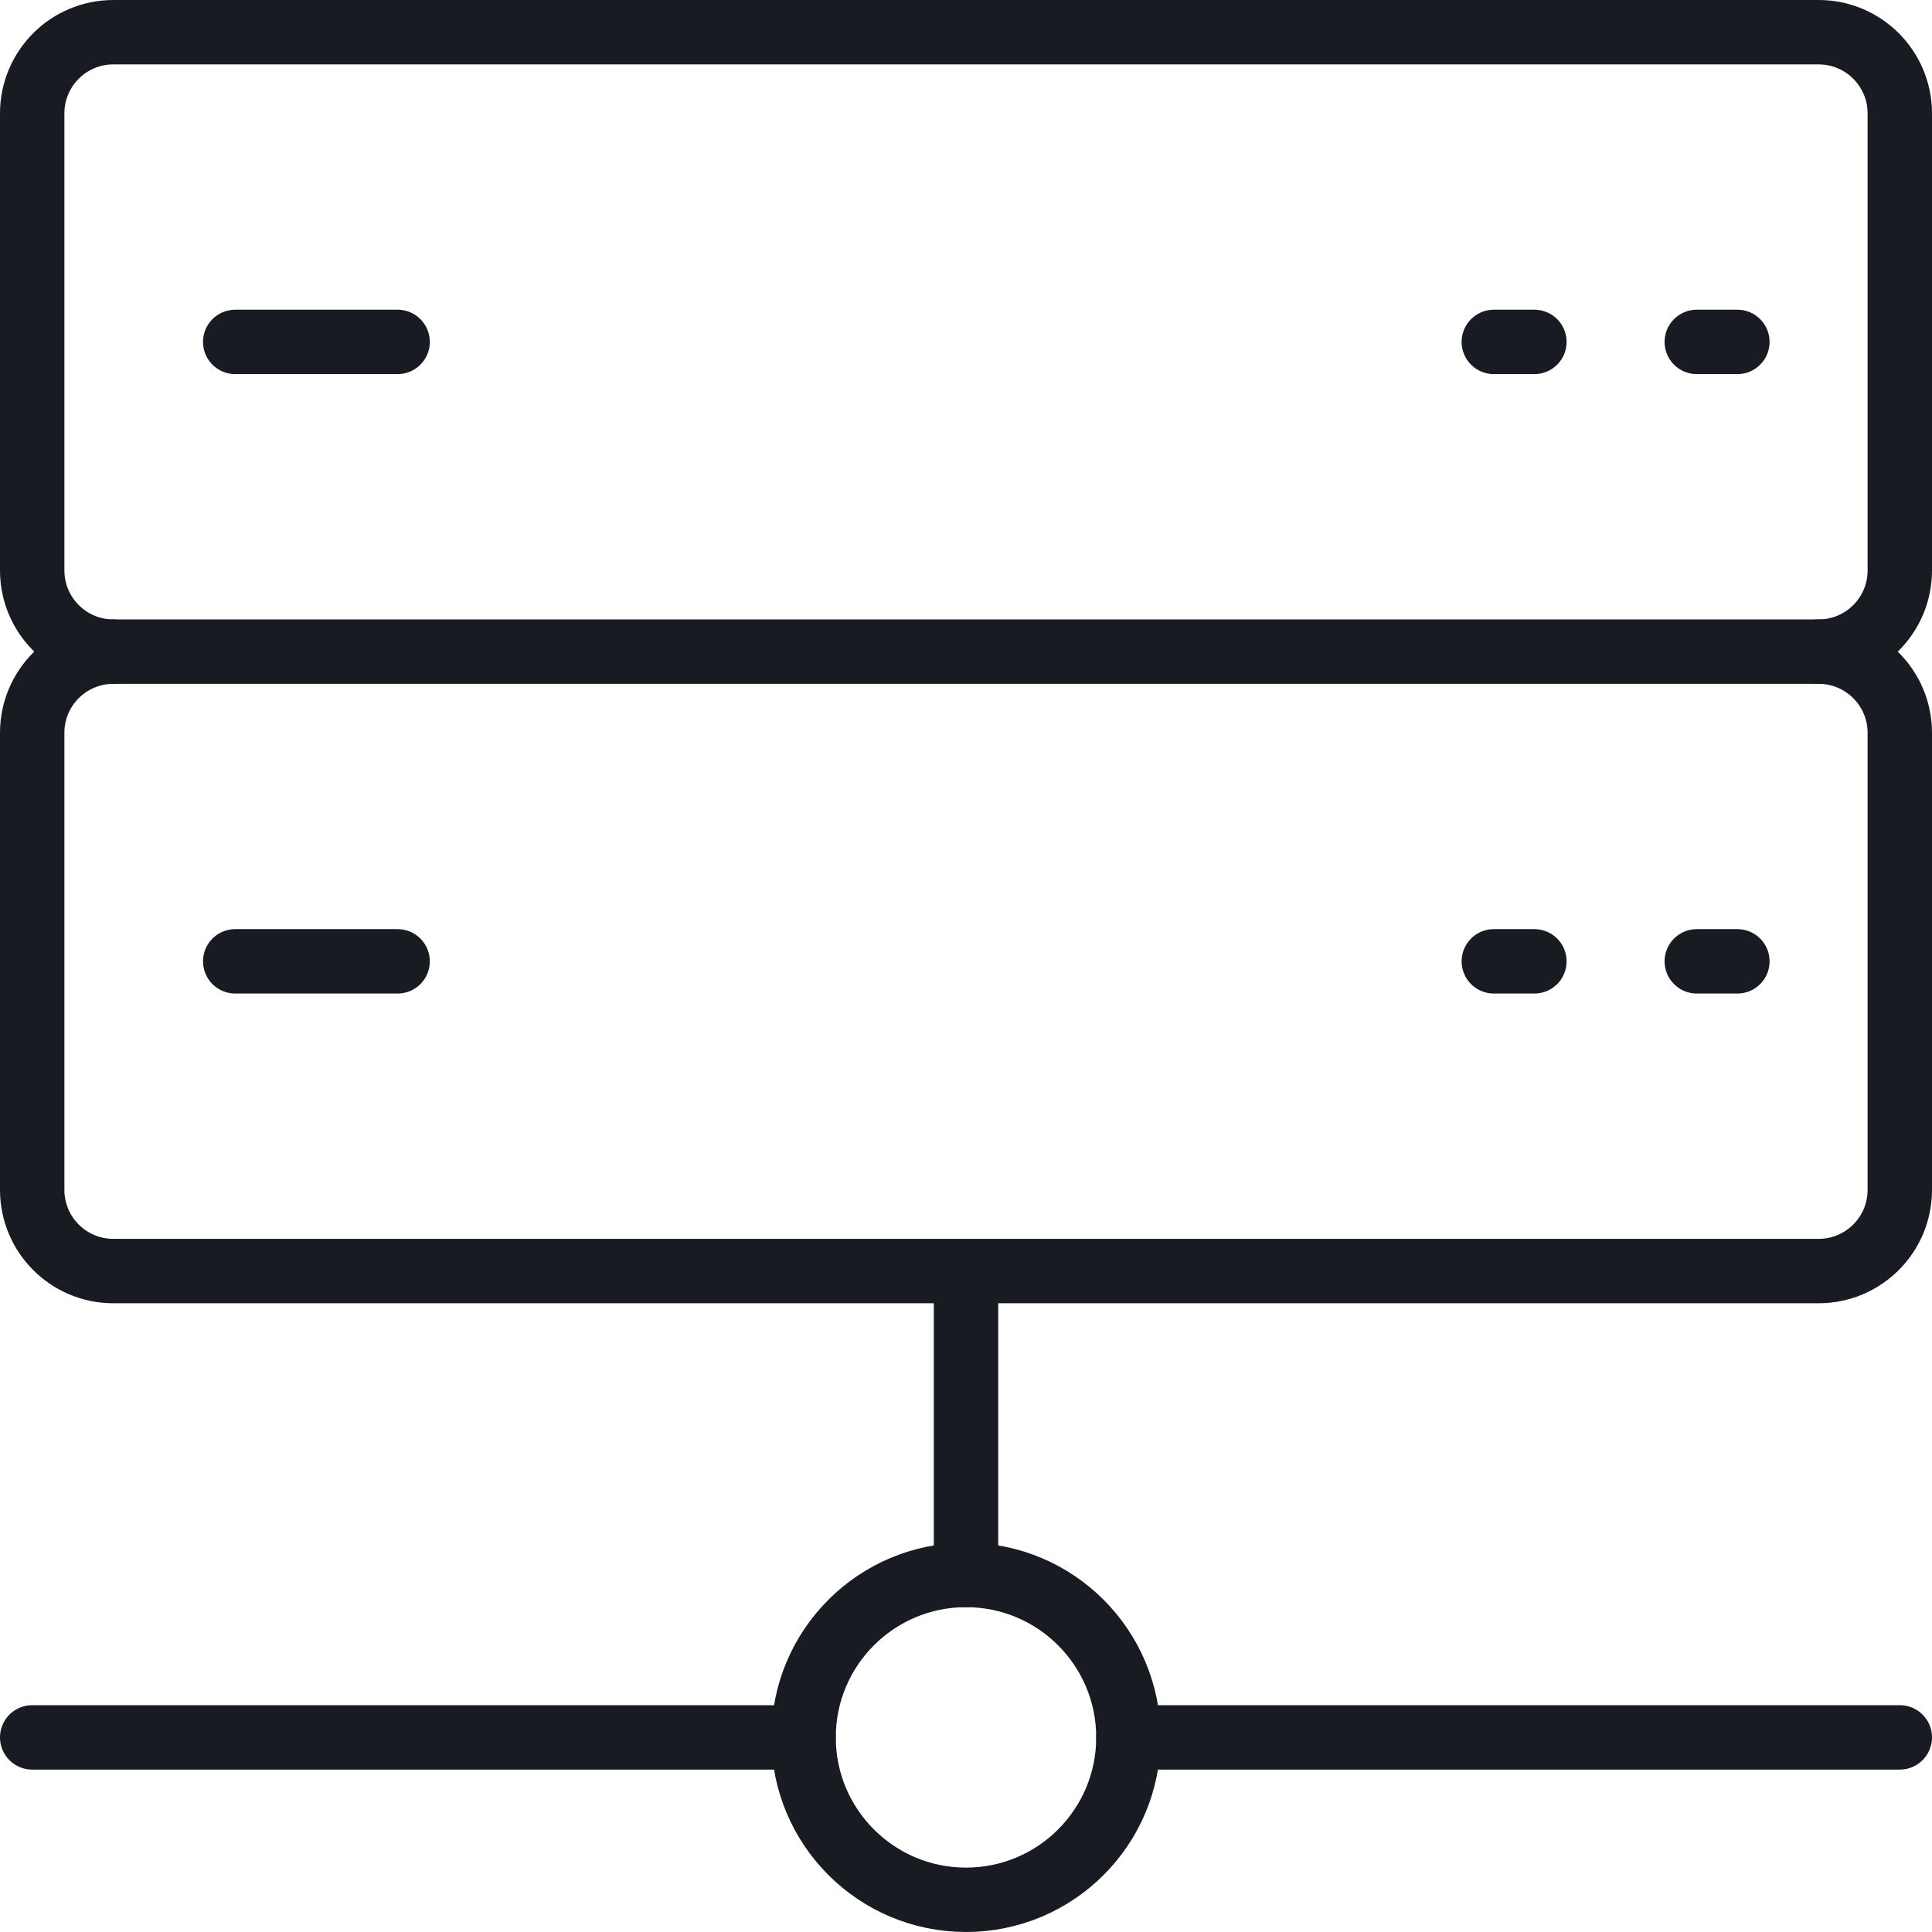
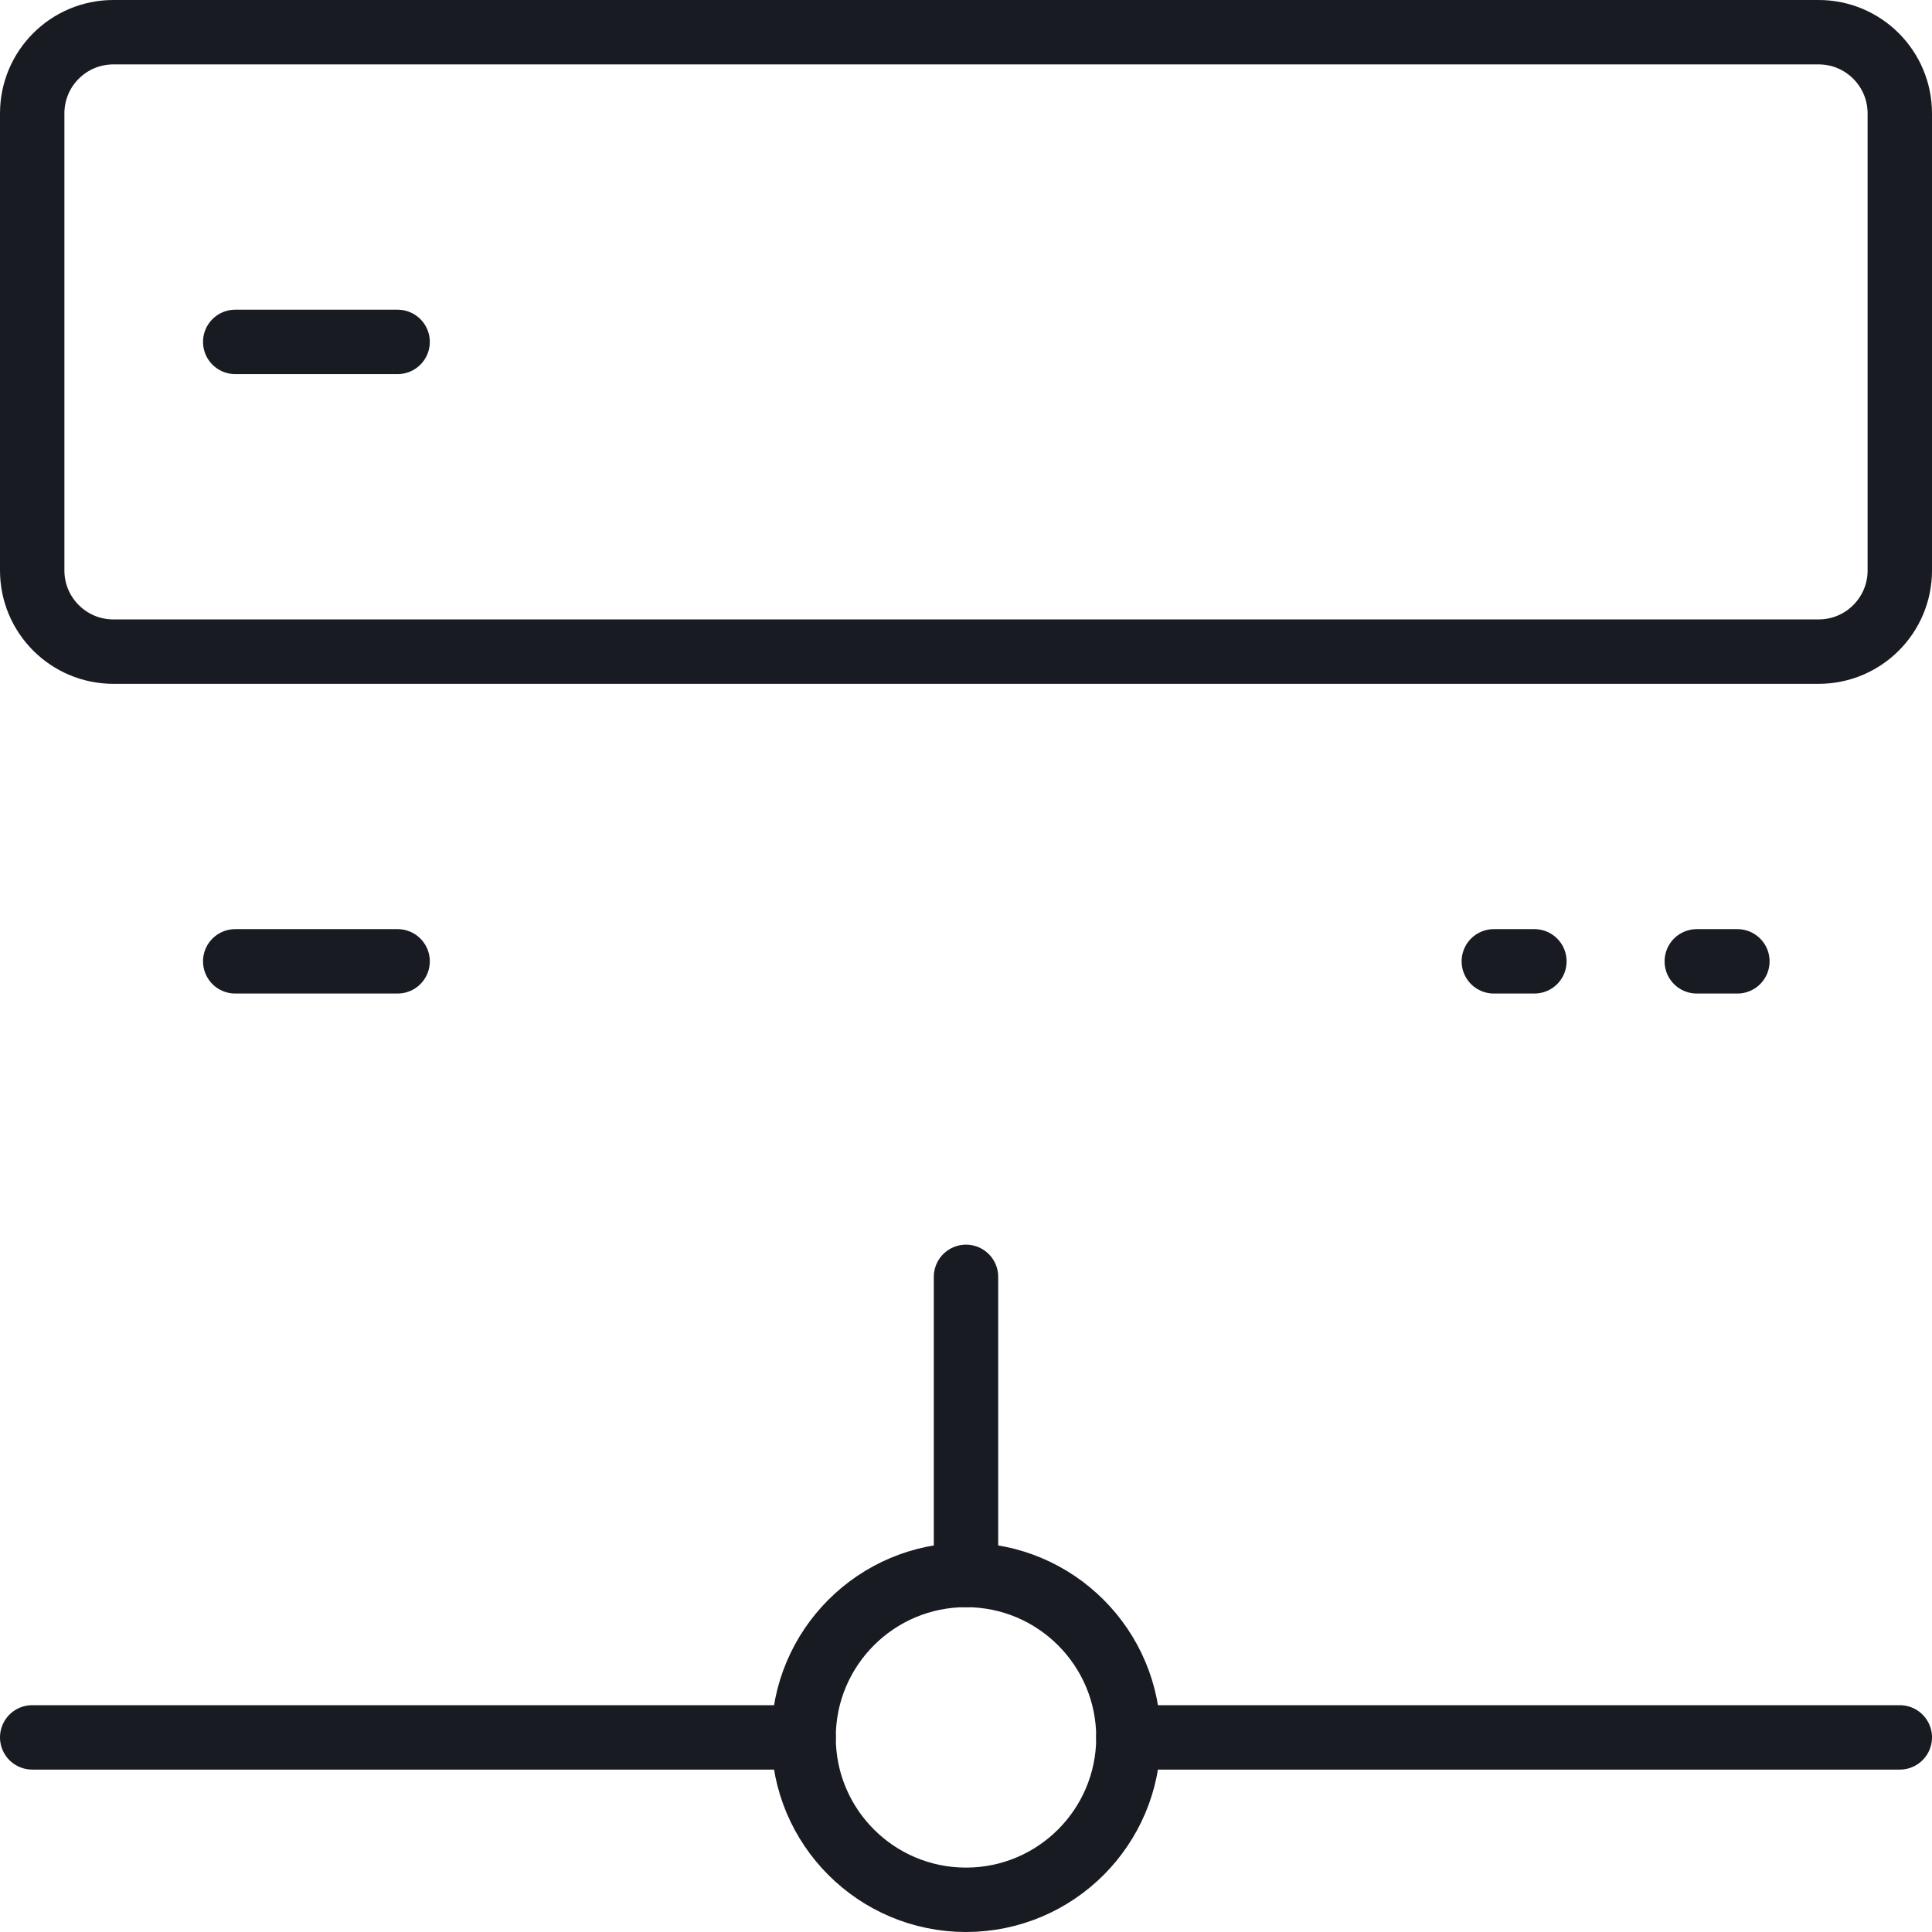
<svg xmlns="http://www.w3.org/2000/svg" xmlns:xlink="http://www.w3.org/1999/xlink" version="1.1" id="Layer_1" x="0px" y="0px" viewBox="0 0 60 60" enable-background="new 0 0 60 60" xml:space="preserve">
  <g>
    <defs>
      <rect id="SVGID_1_" width="60" height="60" />
    </defs>
    <clipPath id="SVGID_2_">
      <use xlink:href="#SVGID_1_" overflow="visible" />
    </clipPath>
    <path clip-path="url(#SVGID_2_)" fill="none" stroke="#181B22" stroke-width="2" stroke-linecap="round" stroke-linejoin="round" d="   M56.479,1H3.521C2.128,1,1,2.129,1,3.521v14.195c0,1.392,1.129,2.521,2.522,2.521h52.957c1.393,0,2.521-1.129,2.521-2.521V3.521   C58.999,2.129,57.871,1,56.479,1z" />
    <line clip-path="url(#SVGID_2_)" fill="none" stroke="#181B22" stroke-width="2" stroke-linecap="round" stroke-linejoin="round" x1="7.305" y1="10.618" x2="12.348" y2="10.618" />
-     <line clip-path="url(#SVGID_2_)" fill="none" stroke="#181B22" stroke-width="2" stroke-linecap="round" stroke-linejoin="round" x1="52.695" y1="10.618" x2="53.956" y2="10.618" />
-     <line clip-path="url(#SVGID_2_)" fill="none" stroke="#181B22" stroke-width="2" stroke-linecap="round" stroke-linejoin="round" x1="46.392" y1="10.618" x2="47.652" y2="10.618" />
-     <path clip-path="url(#SVGID_2_)" fill="none" stroke="#181B22" stroke-width="2" stroke-linecap="round" stroke-linejoin="round" d="   M3.521,20.237C2.128,20.237,1,21.366,1,22.758v14.195c0,1.393,1.128,2.521,2.521,2.521h52.957c1.393,0,2.522-1.129,2.522-2.521   V22.758c0-1.392-1.13-2.521-2.522-2.521" />
    <line clip-path="url(#SVGID_2_)" fill="none" stroke="#181B22" stroke-width="2" stroke-linecap="round" stroke-linejoin="round" x1="7.305" y1="29.855" x2="12.348" y2="29.855" />
    <line clip-path="url(#SVGID_2_)" fill="none" stroke="#181B22" stroke-width="2" stroke-linecap="round" stroke-linejoin="round" x1="52.695" y1="29.855" x2="53.956" y2="29.855" />
    <line clip-path="url(#SVGID_2_)" fill="none" stroke="#181B22" stroke-width="2" stroke-linecap="round" stroke-linejoin="round" x1="46.392" y1="29.855" x2="47.652" y2="29.855" />
    <line clip-path="url(#SVGID_2_)" fill="none" stroke="#181B22" stroke-width="2" stroke-linecap="round" stroke-linejoin="round" x1="30" y1="39.654" x2="30" y2="48.913" />
    <line clip-path="url(#SVGID_2_)" fill="none" stroke="#181B22" stroke-width="2" stroke-linecap="round" stroke-linejoin="round" x1="1" y1="53.956" x2="24.956" y2="53.956" />
    <circle clip-path="url(#SVGID_2_)" fill="none" stroke="#181B22" stroke-width="2" stroke-linecap="round" stroke-linejoin="round" cx="30" cy="53.956" r="5.044" />
    <line clip-path="url(#SVGID_2_)" fill="none" stroke="#181B22" stroke-width="2" stroke-linecap="round" stroke-linejoin="round" x1="35.044" y1="53.956" x2="59" y2="53.956" />
  </g>
</svg>